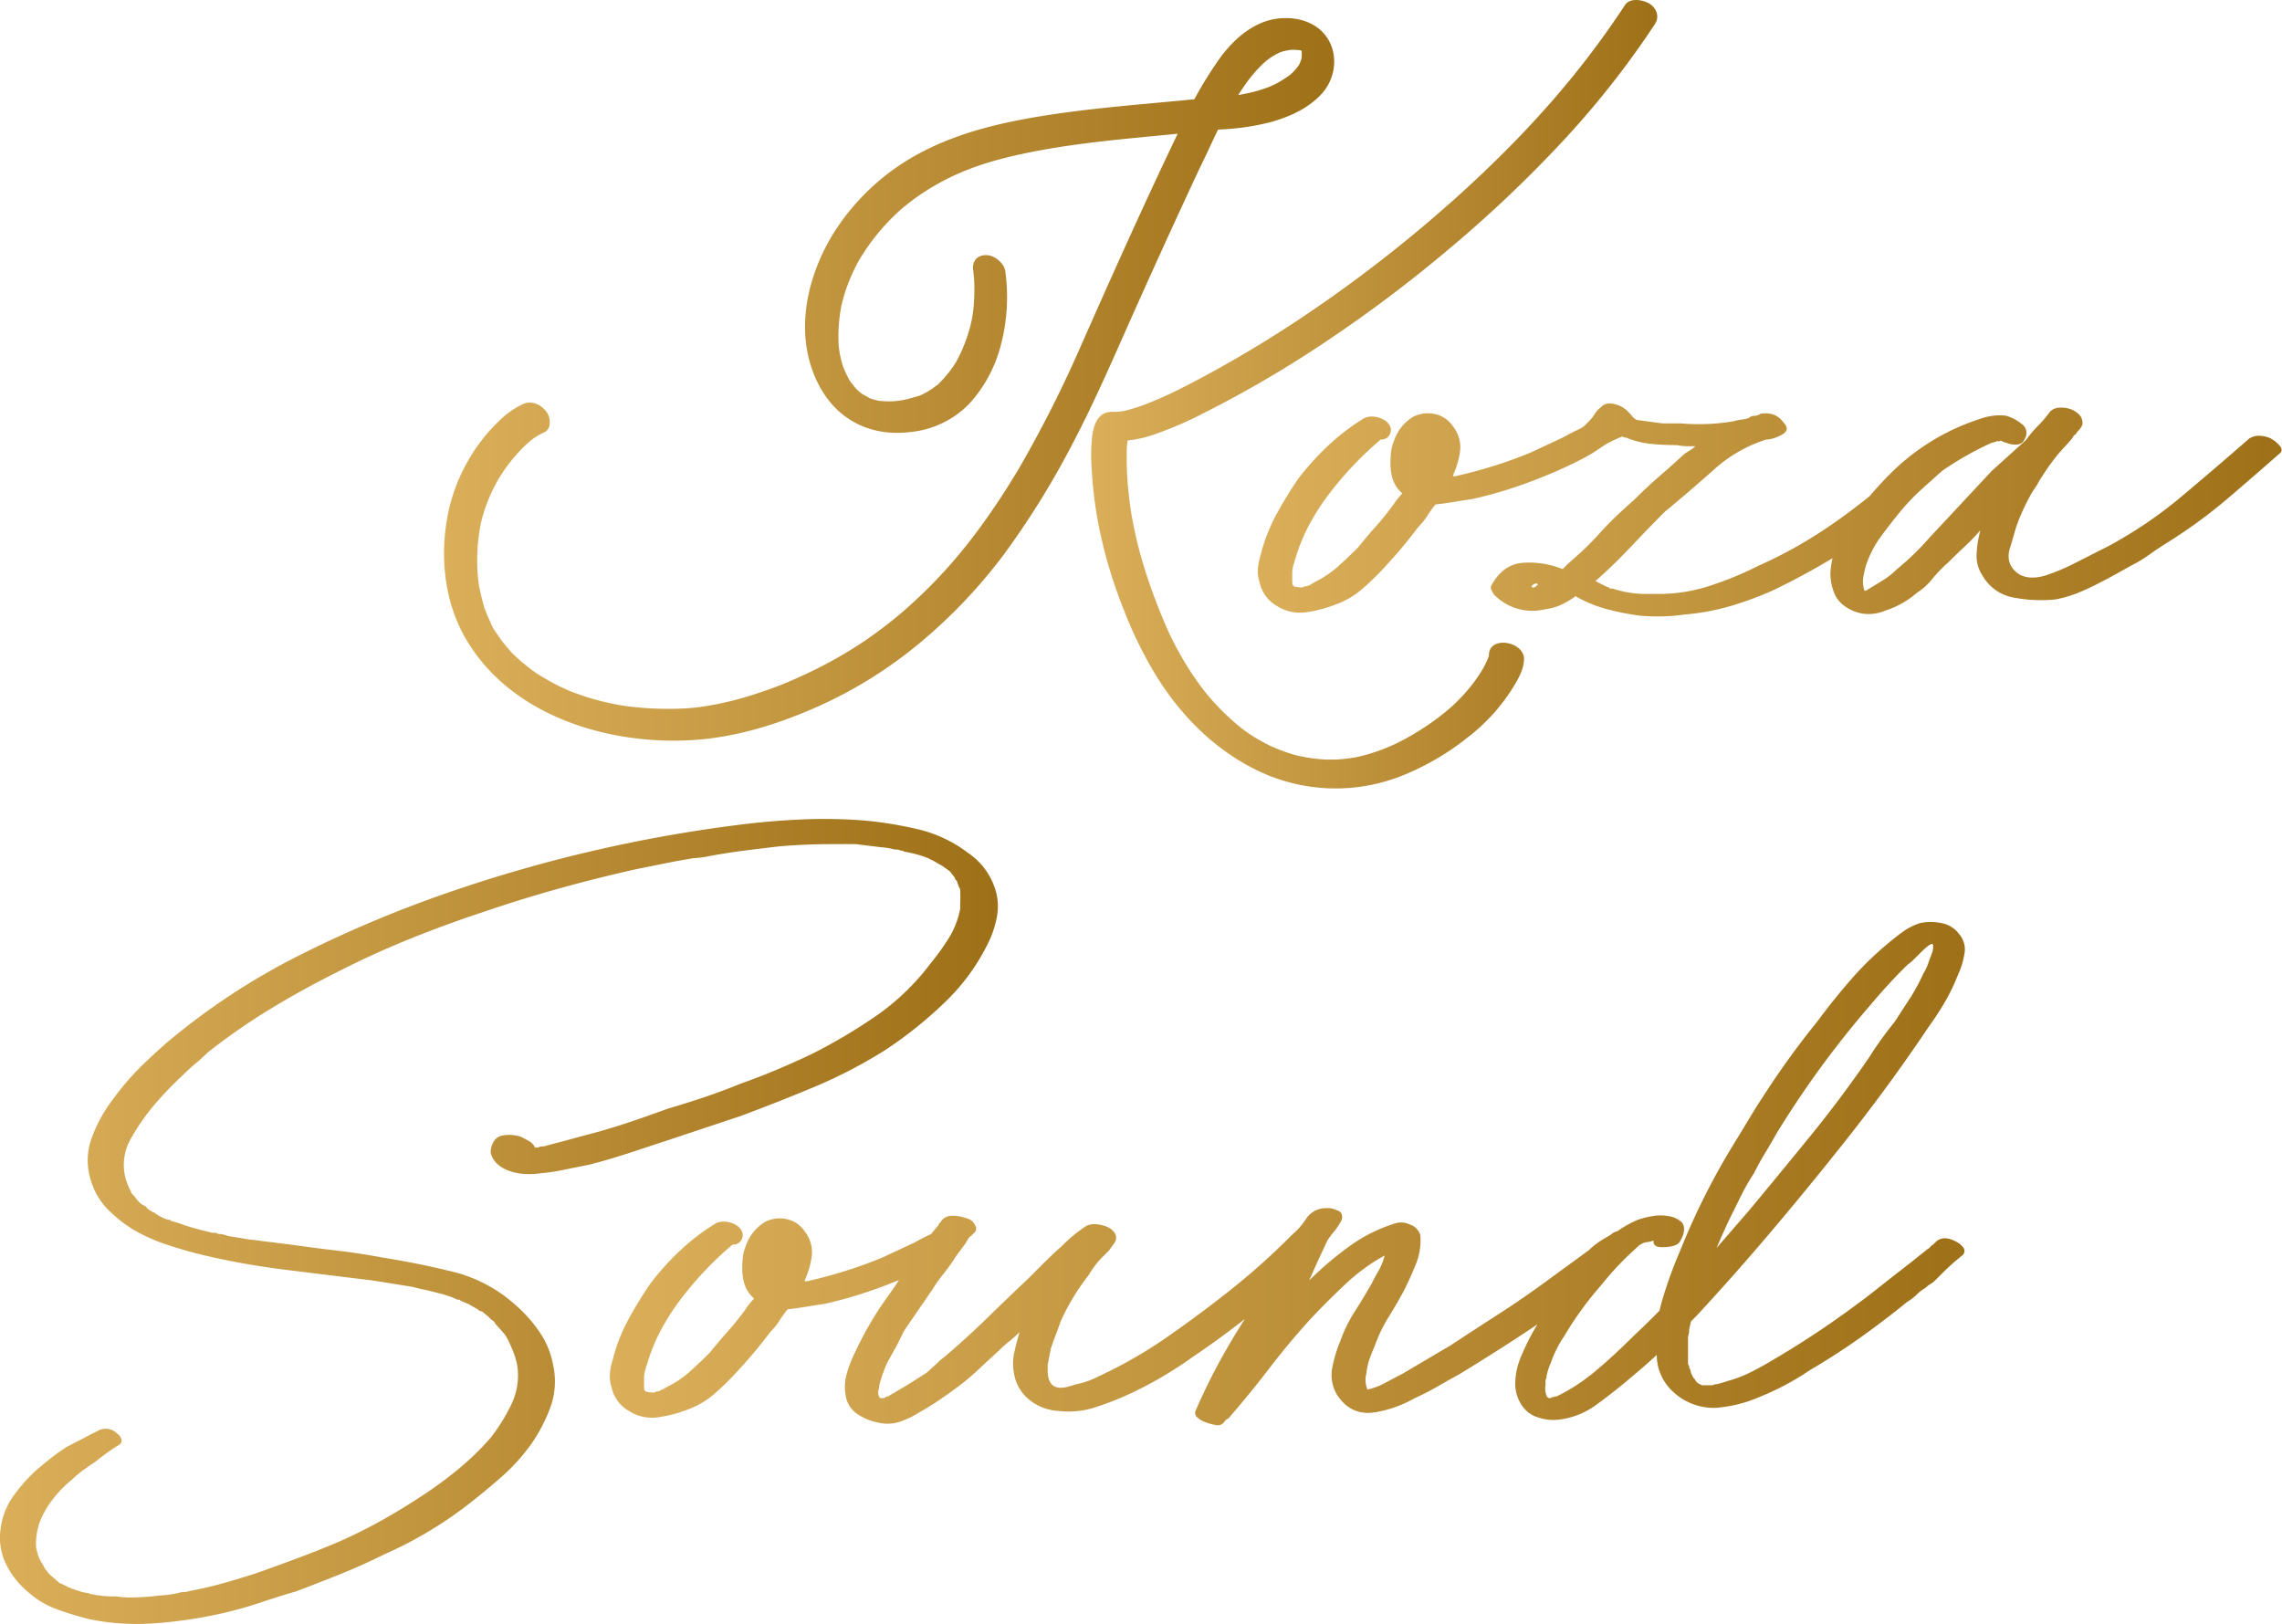
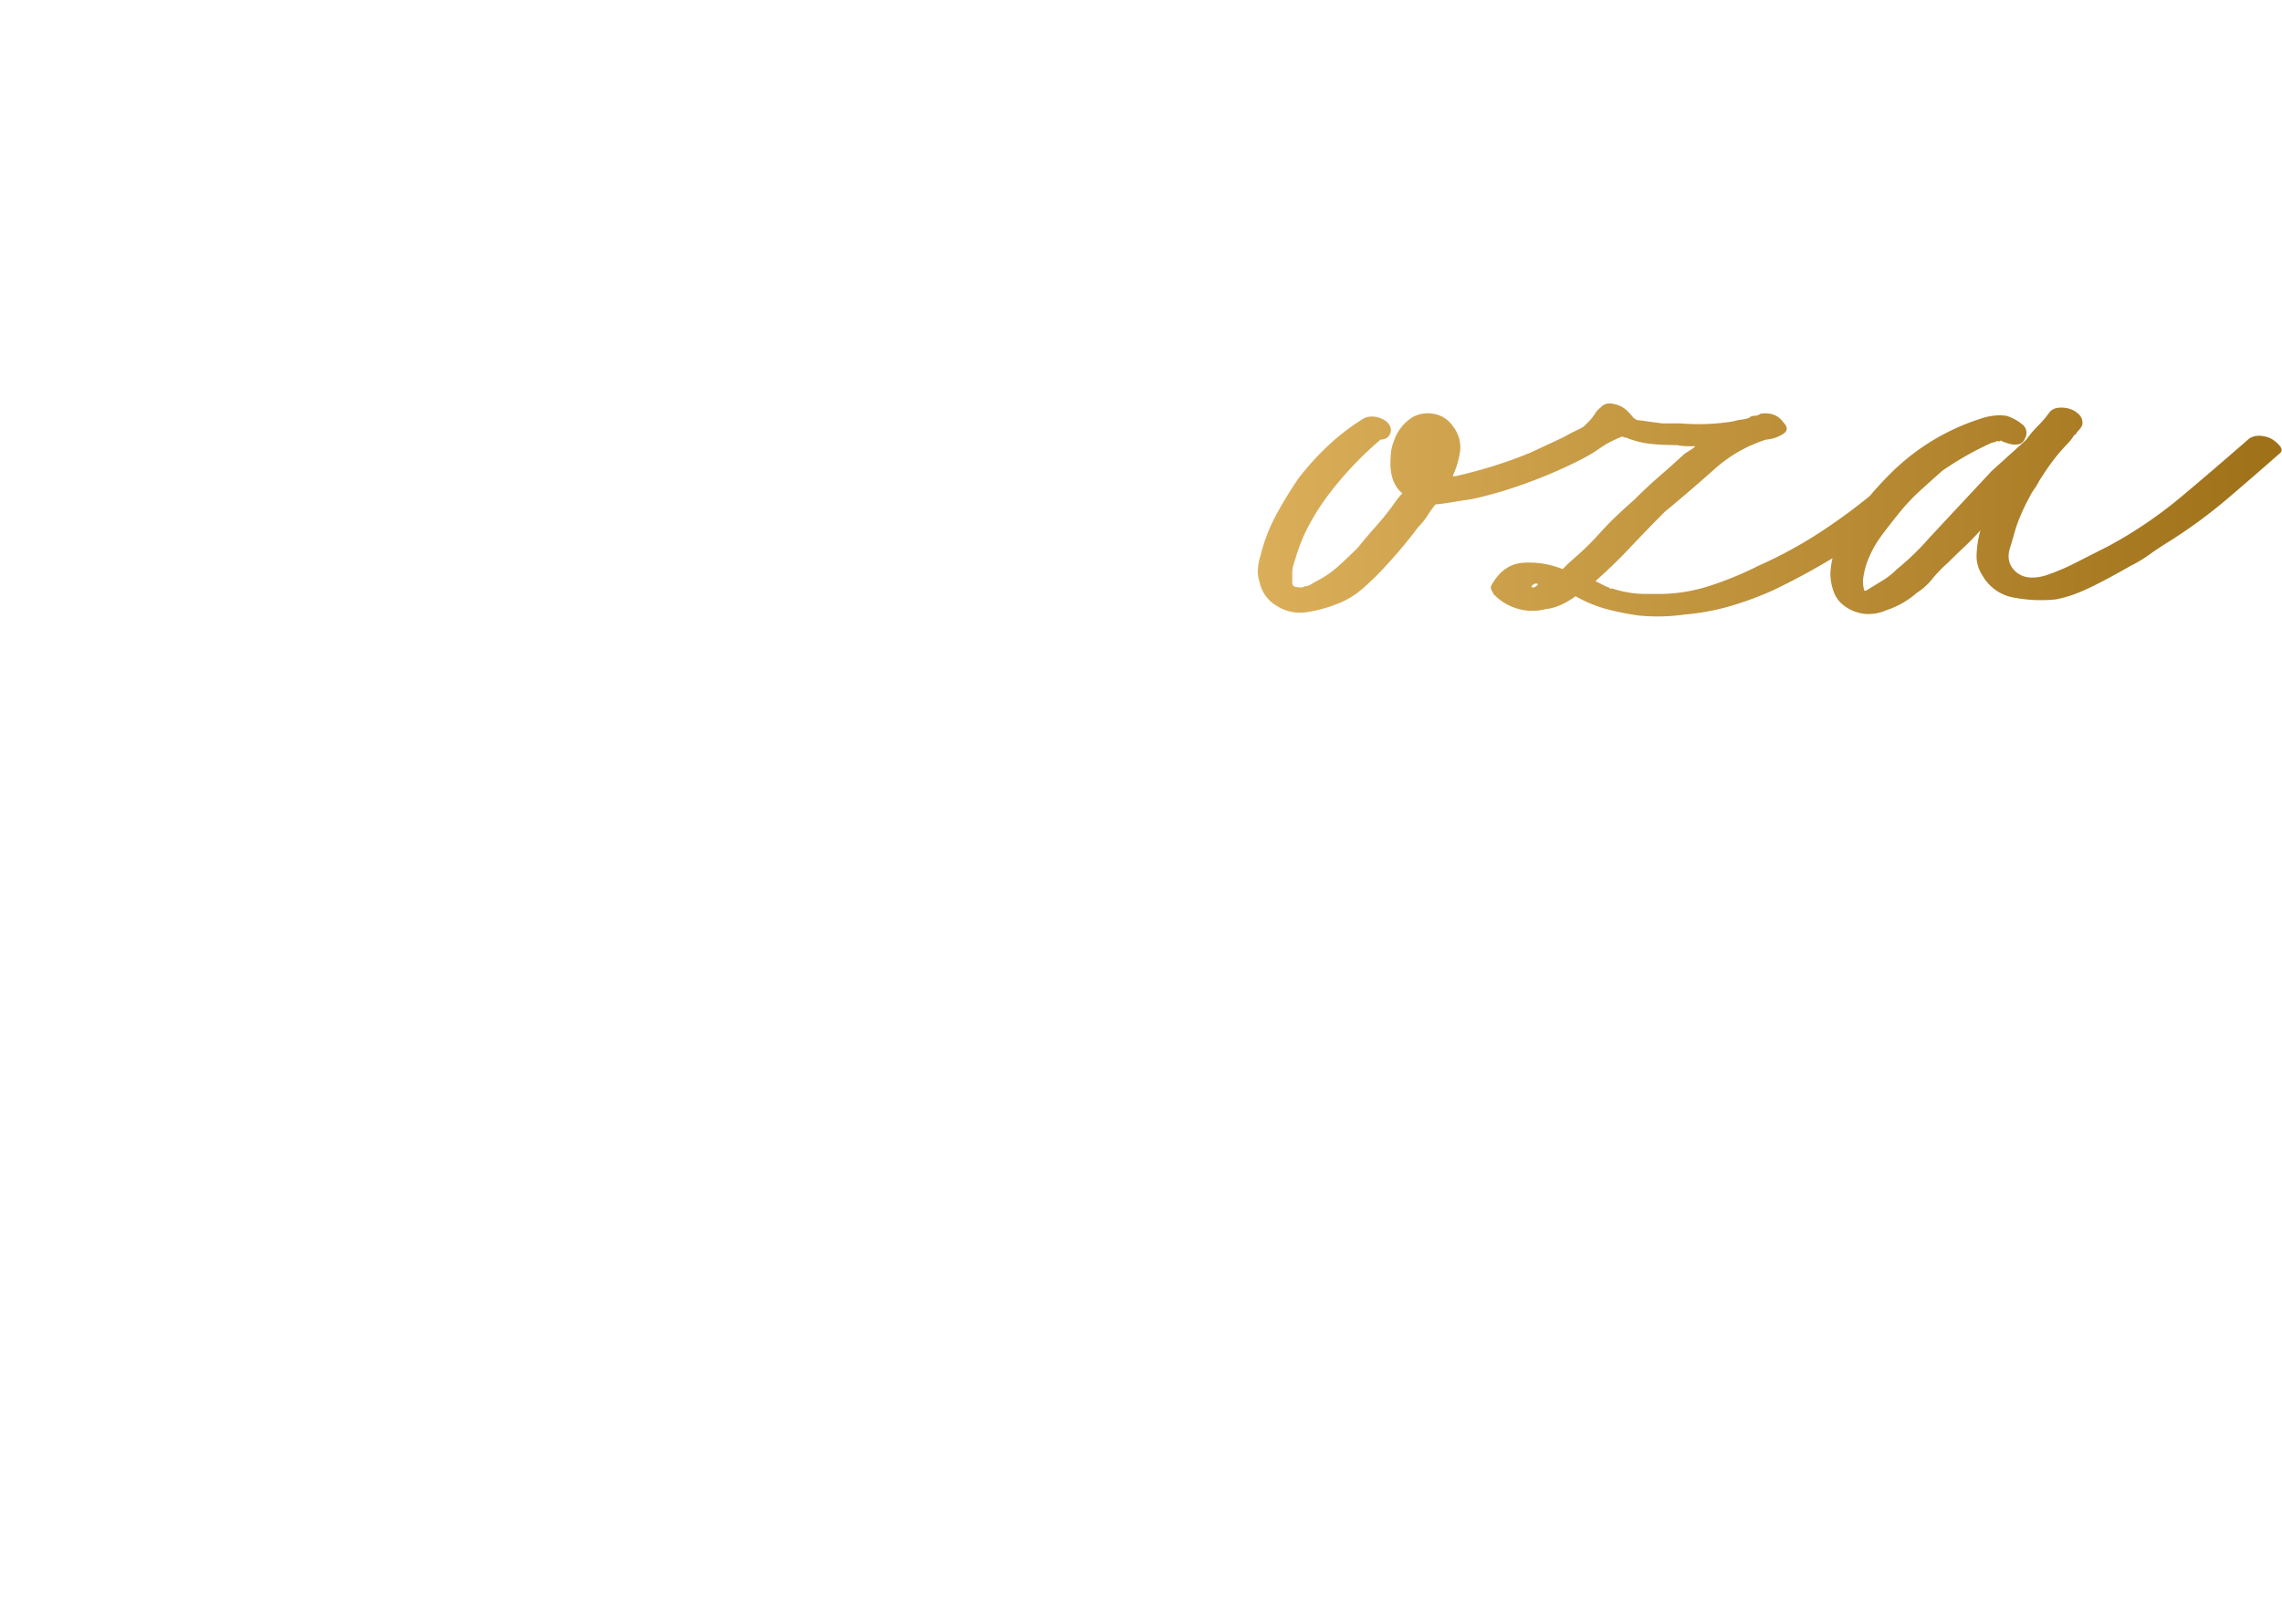
<svg xmlns="http://www.w3.org/2000/svg" viewBox="0 0 714.38 508.33">
  <defs>
    <style>.a {fill: url(#a);}</style>
    <linearGradient id="a">
      <stop offset="0" stop-color="#dbaf5a" />
      <stop offset="1" stop-color="#9e7018" />
    </linearGradient>
  </defs>
-   <path class="a" d="M314.16,284.52c0-.22-.06-.34-.17-.34s-.29-.45-.51-.67a1,1,0,0,0-.34-.68s-.9-1.21-1.35-1.69l-2.37-1.69-.67-.34-1.69-1-1.36-.68-.67-.34a36,36,0,0,0-3.55-1.18,37,37,0,0,0-3.89-.84,1.38,1.38,0,0,0-1-.34,4.83,4.83,0,0,0-2-.34,18.63,18.63,0,0,0-4.05-.68l-8.12-1H280a10.13,10.13,0,0,0-1.35,0h-3.38c-2.94,0-5.75.06-8.45.17s-5.41.29-8.12.51q-5.75.67-11.15,1.35t-10.82,1.69a28.68,28.68,0,0,1-5.07.67l-5.74,1-11.83,2.37q-12.17,2.7-24.34,6.08t-24,7.43Q153.6,298,142.28,302.6t-22.47,10.31Q109,318.32,99,324.41a198.74,198.74,0,0,0-19.44,13.52c-1.13,1.12-2.36,2.25-3.71,3.37s-2.71,2.37-4.06,3.72A109.38,109.38,0,0,0,63,354.15a68.37,68.37,0,0,0-7.43,10.65,16.5,16.5,0,0,0-1.69,12.67,21.43,21.43,0,0,0,1.69,4.06,1,1,0,0,0,.33.67l.68.68,1,1.35.34.34.68.67,1.69,1A3.58,3.58,0,0,0,62,387.61l.17.17a.65.65,0,0,0,.5.17,15.87,15.87,0,0,0,4.4,2.36h.67l.34.34,2.37.68c1.8.67,3.55,1.24,5.24,1.69s3.43.9,5.24,1.35h.67a1.39,1.39,0,0,1,.85.17.65.65,0,0,0,.5.17,10.86,10.86,0,0,1,3.05.68l6.08,1,13.52,1.69c4.73.67,9.52,1.3,14.36,1.86s9.64,1.3,14.37,2.19q10.82,1.71,21.8,4.4a45.45,45.45,0,0,1,19.44,10.14,44.24,44.24,0,0,1,7.77,8.62A26.73,26.73,0,0,1,187.74,436a23.59,23.59,0,0,1-.84,12.84A50.86,50.86,0,0,1,181,460.28a60.9,60.9,0,0,1-9.63,10.65q-5.58,4.89-11.32,9.29a125.94,125.94,0,0,1-25.35,14.87q-6.77,3.38-13.52,6.09t-13.86,5.41q-5.74,1.68-11.32,3.55t-11.33,3.21a141.89,141.89,0,0,1-21,3.21,76,76,0,0,1-21-1.19,102.87,102.87,0,0,1-10.48-3.21,27.37,27.37,0,0,1-9.12-5.57A26.3,26.3,0,0,1,16.38,498a18.91,18.91,0,0,1-1.69-10.65A22.2,22.2,0,0,1,18.57,477a51.85,51.85,0,0,1,7.27-8.28q2.37-2,4.73-3.89a59.07,59.07,0,0,1,5.07-3.55l9.81-5.07a5,5,0,0,1,5.74,1,3.19,3.19,0,0,1,1.35,1.86c.23.79-.11,1.4-1,1.86-1.13.67-2.31,1.46-3.55,2.36s-2.42,1.8-3.55,2.71c-1.35.89-2.65,1.8-3.89,2.7a30.33,30.33,0,0,0-3.54,3A35.8,35.8,0,0,0,30.91,478a27.41,27.41,0,0,0-4.05,7.26,20.13,20.13,0,0,0-1,7.78c.23.89.4,1.57.51,2a11.72,11.72,0,0,0,.84,2l1,1.69.34.68,1.35,1.69.34.34,2.7,2.36.34.34h.34l1.35.68,1.35.67h.34l.34.34h.33a21.28,21.28,0,0,0,4.74,1.35h.33a1,1,0,0,0,.68.34,3.54,3.54,0,0,1,1.18.17,3.83,3.83,0,0,0,1.19.17,28.36,28.36,0,0,0,5.07.34,9.78,9.78,0,0,1,1.68.17l2.37.17c1.8,0,3.55-.06,5.24-.17s3.43-.29,5.24-.51a28.78,28.78,0,0,0,5.07-.68l1.35-.33a5.93,5.93,0,0,0,2.37-.34q5.4-1,10.31-2.37t10-3q6.75-2.37,13.52-4.9T120.82,491q6.75-3,13.18-6.59t12.51-7.61a126.91,126.91,0,0,0,11.32-8.28,86.74,86.74,0,0,0,10.31-10,57,57,0,0,0,6.42-10.31,21,21,0,0,0,2-11.66,22.06,22.06,0,0,0-1.69-5.75c-.45-1.12-.85-2-1.18-2.7a19.46,19.46,0,0,0-1.19-2l-3-3.38c0-.22-.23-.5-.67-.84s-.57-.39-.34-.17l-1-1-2-1.7a1.94,1.94,0,0,1-1.36-.67l-3-1.69-2.36-1-.34-.33h-.68a19.77,19.77,0,0,0-2.36-1l-2-.67-5.41-1.36-1.69-.33-2.7-.68-12.51-2q-13.86-1.68-27.55-3.38a237.54,237.54,0,0,1-27.54-5.07q-5.07-1.34-10-3a56,56,0,0,1-9.63-4.39,42.72,42.72,0,0,1-7.94-6.26,21.48,21.48,0,0,1-5.24-8.61,20.48,20.48,0,0,1,0-13.69,45.27,45.27,0,0,1,6.76-12.34A82.63,82.63,0,0,1,58,343q4.39-4.38,9.13-8.45a212.46,212.46,0,0,1,41.06-27,375.3,375.3,0,0,1,45.47-19.26,449.41,449.41,0,0,1,95.31-22q8.79-1,17.75-1.35a158.7,158.7,0,0,1,17.74.33A120.49,120.49,0,0,1,301.65,268a41.29,41.29,0,0,1,15.89,7.43,21.51,21.51,0,0,1,8.78,12.17,17.28,17.28,0,0,1,.34,7.61,31.38,31.38,0,0,1-2.36,7.6,65.44,65.44,0,0,1-14,19.44,129.64,129.64,0,0,1-18.76,15,152.84,152.84,0,0,1-22.14,11.49q-11.33,4.74-23.15,9.13l-22.31,7.43q-6.09,2-12.34,4.06t-12.67,3.72c-2.49.45-5,1-7.61,1.52a61,61,0,0,1-7.94,1.18,21.44,21.44,0,0,1-4.73.17,17.43,17.43,0,0,1-4.4-.85,11.67,11.67,0,0,1-3.71-2,7,7,0,0,1-2.37-3.72v-1c.45-2.47,1.57-3.93,3.38-4.39a11.52,11.52,0,0,1,6.08.34c.9.45,1.75.9,2.54,1.35a4.72,4.72,0,0,1,1.86,2h1a2.7,2.7,0,0,1,1.69-.34l3.72-1q2.7-.68,5.07-1.35t5.07-1.36q6.42-1.68,12.51-3.72t12.5-4.39q5.75-1.68,11.32-3.55t11.33-4.22c3.83-1.36,7.49-2.76,11-4.23s7.15-3.09,11-4.9a170.19,170.19,0,0,0,20.62-12.17A74.87,74.87,0,0,0,306,309.87a75.49,75.49,0,0,0,5.58-7.77,27.22,27.22,0,0,0,3.55-9.13v-1.35c.09-1.24.05-4.38,0-4.73s-.19-.3-.34-.68Z" transform="translate(-14.54 -8.48)" />
-   <path class="a" d="M530.77,9.55c-2-1.15-6-1.87-7.54.53a275.11,275.11,0,0,1-26.09,33.7c-5.13,5.7-10.47,11.21-16,16.55q-4.31,4.16-8.72,8.19c-.76.7-1.53,1.39-2.3,2.08-.32.3-.65.59-1,.88l-.1.09-.72.64q-2.28,2-4.58,4a431.31,431.31,0,0,1-38.31,29.41,370.47,370.47,0,0,1-39.54,23.62q-2.16,1.11-4.35,2.16l-.21.11c-.36.18-.74.34-1.11.51l-2,.92c-2.32,1-4.68,2-7.08,2.81q-1.47.51-3,.93-.71.2-1.41.36l-.43.1a20,20,0,0,1-2.06.26c-.21,0-.42,0-.63,0l-.74,0c-4.49-.12-5.87,3.81-6.39,7.47a55.69,55.69,0,0,0-.17,10.33,127.55,127.55,0,0,0,3.15,22.25,151.92,151.92,0,0,0,7.11,22.44A126.64,126.64,0,0,0,377.1,221c8,12.56,18.89,23.16,32.54,29.35A56.19,56.19,0,0,0,453,251.47a80.93,80.93,0,0,0,20.79-12,59.05,59.05,0,0,0,13.85-14.92c1.79-2.88,3.89-6.16,4-9.65.2-5.55-10.77-7.65-11-1.49v.27c0,.05,0,.06,0,.1-.08.26-.22.56-.25.65a20,20,0,0,1-1,2.21l-.49.93-.07.14-.05.08c-.43.71-.87,1.43-1.33,2.12a49.81,49.81,0,0,1-5.75,7.11c-.49.52-1,1-1.52,1.53-.28.28-.57.55-.86.82l-.5.45c-1.3,1.14-2.64,2.22-4,3.26a83.3,83.3,0,0,1-9.61,6.26c-.69.38-1.39.76-2.09,1.12l-1.25.64-.75.35c-1.68.77-3.4,1.48-5.15,2.1s-3.24,1.07-4.89,1.49c-.7.18-1.42.35-2.13.49l-.6.1-1.6.25c-1.46.19-2.92.31-4.38.37-.8,0-1.6,0-2.4,0h-.2l-1.61-.1c-1.59-.13-3.18-.33-4.76-.6-.78-.14-1.56-.31-2.34-.47l-.12,0-1.52-.42c-1.41-.42-2.81-.9-4.18-1.43-.76-.3-1.51-.61-2.25-.94a11.3,11.3,0,0,1-1.12-.51c1.39.85-.19-.11-.49-.27a46.31,46.31,0,0,1-9-5.75c1,.87-.13-.1-.29-.23l-.72-.61c-.53-.46-1-.91-1.57-1.38-1.23-1.11-2.42-2.27-3.57-3.46s-2.12-2.26-3.13-3.44l-.75-.89-.06-.07-.1-.13c-.57-.72-1.14-1.45-1.7-2.19a91.91,91.91,0,0,1-5.41-8.14c-.86-1.46-1.69-2.93-2.47-4.43-.4-.76-.8-1.53-1.18-2.3l-.57-1.17c-.08-.16-.16-.33-.23-.49s-.07-.15-.18-.37a177.45,177.45,0,0,1-8.18-21.87c-1.13-3.84-2.1-7.74-2.89-11.67-.2-1-.38-2-.56-3-.07-.42-.15-.85-.21-1.27,0-.19-.07-.38-.1-.57s0-.16-.05-.37c-.27-2-.53-3.91-.71-5.88a100.78,100.78,0,0,1-.49-11.26c0-1,0-1.93.13-2.89,0-.34.07-.69.11-1,0-.1,0-.2,0-.31h0v0a36.38,36.38,0,0,0,8-1.77,114.77,114.77,0,0,0,15.72-6.74,354.66,354.66,0,0,0,39-22.86,428,428,0,0,0,37.84-28.52,393.38,393.38,0,0,0,35-33.06A281.28,281.28,0,0,0,529.87,20.1q1.41-2.07,2.78-4.17C534.15,13.64,533.07,10.88,530.77,9.55Z" transform="translate(-14.54 -8.48)" />
  <path class="a" d="M517.33,192.06l-2-1-1.35-.67q5.74-5.07,11-10.65t10.65-11q7.77-6.42,15.38-13.19a44.29,44.29,0,0,1,16.39-9.46,10.94,10.94,0,0,0,4.9-1.52q2.88-1.51.51-3.89c-1.58-2.25-3.94-3.15-7.1-2.7a3.61,3.61,0,0,1-2,.67,2.28,2.28,0,0,0-1.69.68,12,12,0,0,1-2.37.51,12.76,12.76,0,0,0-2.37.5,63.55,63.55,0,0,1-8.11.85,69,69,0,0,1-8.45-.17h-5.74l-7.44-1h-.34a4,4,0,0,1-1.52-1,8.8,8.8,0,0,0-1.18-1.35,8.19,8.19,0,0,0-4.57-2.7q-2.86-.67-4.22,1a6.48,6.48,0,0,0-1.86,2,13.19,13.19,0,0,1-1.86,2.36c-.45.46-1,1-1.69,1.69l0,0a20.31,20.31,0,0,1-1.83,1c-1.47.67-3,1.47-4.57,2.36l-10.14,4.74q-5.75,2.37-11.66,4.22t-12,3.21h-.67v-.34a26.81,26.81,0,0,0,2.2-7.6,10.45,10.45,0,0,0-2.2-7.61,9,9,0,0,0-5.58-3.88,10,10,0,0,0-6.93.84,14,14,0,0,0-6.08,7.78,12,12,0,0,0-.85,3.38c-.11,1.13-.17,2.25-.17,3.38q0,5.4,2.71,8.45l1,1a18.86,18.86,0,0,0-1.35,1.52c-.45.57-.9,1.18-1.35,1.86q-2.72,3.72-5.58,6.93c-1.92,2.14-3.77,4.34-5.58,6.59q-3.37,3.38-6.42,6.08a32.43,32.43,0,0,1-7.1,4.74l-1.69,1-1,.34a1.39,1.39,0,0,0-.85.17,1.33,1.33,0,0,1-.84.17,11,11,0,0,1-1.69-.17c-.68-.11-1-.62-1-1.52V188a9.38,9.38,0,0,1,.33-2.53c.23-.79.46-1.52.68-2.2a55.54,55.54,0,0,1,4.56-11,73.89,73.89,0,0,1,6.59-10,107.81,107.81,0,0,1,15.55-16.22,2.87,2.87,0,0,0,3-2q.67-2-1.35-3.72a7.62,7.62,0,0,0-3.21-1.35,6.38,6.38,0,0,0-3.55.34,69.68,69.68,0,0,0-11.15,8.45A85.87,85.87,0,0,0,421,158.26a129.41,129.41,0,0,0-6.92,11.32,54.08,54.08,0,0,0-4.91,12.68,18.47,18.47,0,0,0-.84,4.22,10.74,10.74,0,0,0,.51,4.23,11.25,11.25,0,0,0,5.4,7.43,13.42,13.42,0,0,0,9.13,2,41.56,41.56,0,0,0,9.13-2.37,26.25,26.25,0,0,0,8.45-4.9A81.16,81.16,0,0,0,448,186a144.73,144.73,0,0,0,10.48-12.5,21.45,21.45,0,0,0,2.88-3.55,39.24,39.24,0,0,1,2.53-3.55c2-.22,4.06-.51,6.08-.85s3.83-.61,5.41-.84q6.09-1.35,11.83-3.21t11.49-4.23q5.75-2.36,11-5.07c1.39-.71,2.75-1.5,4.09-2.33,0,0,2.6-1.78,3.63-2.42a48.87,48.87,0,0,1,4.95-2.34,2.65,2.65,0,0,0,1,.33,2.8,2.8,0,0,1,1,.34,28.79,28.79,0,0,0,7.43,1.69q3.72.34,7.78.34a15.26,15.26,0,0,0,3,.34h2.7a8,8,0,0,1-1.52,1.18c-.56.34-1.18.74-1.86,1.18q-4.05,3.74-7.94,7.1t-7.6,7.1q-3.39,3-5.92,5.41t-5.24,5.41a88.37,88.37,0,0,1-6.42,6.42l-3.38,3-1,1-.68.68a27.93,27.93,0,0,0-12.17-2q-6.42.34-10.14,7.1a1.46,1.46,0,0,0,0,1.35l.68,1.35a16.68,16.68,0,0,0,16.22,4.74,16.43,16.43,0,0,0,4.9-1.36,27.62,27.62,0,0,0,4.57-2.7,41,41,0,0,0,9.8,4.06,82.65,82.65,0,0,0,10.14,2,59.62,59.62,0,0,0,14.19-.33,73.23,73.23,0,0,0,14.54-2.71,106.38,106.38,0,0,0,12.84-4.73c6.56-3.12,12.85-6.53,18.92-10.19a28.37,28.37,0,0,0-.67,4.78,16.59,16.59,0,0,0,1,5.58,9.12,9.12,0,0,0,3.38,4.56,12.94,12.94,0,0,0,6.76,2.54,14,14,0,0,0,6.42-1.19,27.37,27.37,0,0,0,9.46-5.4,19.67,19.67,0,0,0,4.9-4.4,42.54,42.54,0,0,1,4.9-5.07c1.81-1.8,3.55-3.49,5.24-5.07a65.52,65.52,0,0,0,4.9-5.07,34.3,34.3,0,0,0-1.18,7.44,11,11,0,0,0,1.86,6.76,14,14,0,0,0,10.14,6.93,44.9,44.9,0,0,0,12.84.5,39.46,39.46,0,0,0,8.45-2.7q4.74-2,14.88-7.77a41.39,41.39,0,0,0,5.91-3.55q2.54-1.86,6.93-4.57a161,161,0,0,0,17.41-12.84q7.93-6.75,16.39-14.2c.9-.67.9-1.52,0-2.53a9.65,9.65,0,0,0-2.7-2.2,9,9,0,0,0-3.21-.84,5.79,5.79,0,0,0-3.55.84q-10.83,9.47-21.3,18.25a136,136,0,0,1-23,15.55q-5.41,2.72-10,5.07a66.81,66.81,0,0,1-9.64,4.06c-4,1.13-7.15.67-9.29-1.35s-2.65-4.62-1.52-7.78l1-3.38a41.23,41.23,0,0,1,2-5.91,63.37,63.37,0,0,1,3-6.26,19.94,19.94,0,0,1,1.52-2.53,19.88,19.88,0,0,0,1.53-2.54c1.57-2.47,2.87-4.39,3.88-5.74s1.91-2.48,2.71-3.38,1.46-1.63,2-2.2a19.36,19.36,0,0,0,1.86-2.2,1.85,1.85,0,0,1,.68-.84,1.85,1.85,0,0,0,.68-.85q1.68-1.68,1.68-2.7v-.34a3.54,3.54,0,0,0-1.18-2.53,6.66,6.66,0,0,0-2.87-1.69,8.69,8.69,0,0,0-3.38-.34,4.32,4.32,0,0,0-2.7,1.18,36.65,36.65,0,0,1-3.72,4.4,34,34,0,0,0-3.72,4.39l-.34.34-10.48,9.46-19.6,21a81.59,81.59,0,0,1-10.14,9.8,23,23,0,0,1-4.23,3.38l-4.9,3a1.34,1.34,0,0,1-1,.34,9,9,0,0,1-.34-4.22,26.12,26.12,0,0,1,1-4.23,33.19,33.19,0,0,1,4.56-8.62c1.91-2.59,3.89-5.12,5.91-7.6a64.48,64.48,0,0,1,6.59-6.93q3.55-3.21,6.6-5.92A98,98,0,0,1,638,147.1l1.35-.33a.54.54,0,0,1,.67-.17.56.56,0,0,0,.68-.17H641a5.68,5.68,0,0,0,1.69.67,6.88,6.88,0,0,0,3.38.51,2.7,2.7,0,0,0,2.36-1.86,3.35,3.35,0,0,0-1-4.56,14.17,14.17,0,0,0-4.73-2.54,14.73,14.73,0,0,0-4.4,0,17.83,17.83,0,0,0-4.05,1,69.75,69.75,0,0,0-17.92,8.79,71.14,71.14,0,0,0-10,8.28q-3.39,3.39-6.51,7.07c-4.29,3.47-8.7,6.76-13.26,9.83a138.2,138.2,0,0,1-21.63,12,105.87,105.87,0,0,1-15.72,6.42,51.42,51.42,0,0,1-15.38,2.36h-4a32.82,32.82,0,0,1-10.48-1.69h-.68c-.23,0-.34-.11-.34-.33a2.54,2.54,0,0,1-1-.34M496,191.38c0,.08-.2.24-.2.24a4.13,4.13,0,0,1-.48.44,1.61,1.61,0,0,1-.83.33.46.46,0,0,1-.41-.11c-.18-.17.05-.47.23-.66a2.71,2.71,0,0,1,.69-.42,1.52,1.52,0,0,1,.75,0S496,191.3,496,191.38Z" transform="translate(-14.54 -8.48)" />
-   <path class="a" d="M543.65,437.13a1.61,1.61,0,0,1-.34-.85.69.69,0,0,0-.17-.5c-.12-.12-.17-.39-.17-.85v-8.11a4.8,4.8,0,0,0,.34-2c.17-.88.37-1.76.57-2.64.94-1,1.89-1.94,2.81-2.94q10.14-11,19.94-22.47Q580.49,380.51,593.5,364t24.84-34.14a92.63,92.63,0,0,0,5.07-7.77,58.58,58.58,0,0,0,4.06-8.45,24.24,24.24,0,0,0,2-6.42,7.33,7.33,0,0,0-1.69-6.43,8.73,8.73,0,0,0-5.58-3.37,16.23,16.23,0,0,0-6.59,0,19.94,19.94,0,0,0-5.58,2.87q-2.53,1.86-4.9,3.88a99,99,0,0,0-11.49,11.33q-5.42,6.26-10.14,12.67-4.39,5.42-8.45,11t-7.77,11.32q-2.71,4.06-5.24,8.28t-5.24,8.62q-4.74,7.79-8.79,15.89t-7.44,16.56a133.83,133.83,0,0,0-5.74,15.88c-.29,1-.54,2-.76,3q-3.92,4-8,7.81-6.77,6.76-12.51,11.49a58.38,58.38,0,0,1-12.16,7.78l.33-.34a1,1,0,0,0-.67.34,1.32,1.32,0,0,0-.85.17.68.68,0,0,1-.5.16,1.09,1.09,0,0,1-1-.67,6.23,6.23,0,0,1-.34-3.38v-1.35a1.55,1.55,0,0,1,.17-.68,2.21,2.21,0,0,0,.17-1,21.78,21.78,0,0,1,1.35-4.06,34.56,34.56,0,0,1,4.06-8.11,105.68,105.68,0,0,1,11.49-15.89q2.7-3.37,5.41-6.25t5.75-5.58a5.71,5.71,0,0,1,3.21-1.86,7.08,7.08,0,0,0,2.19-.5v.33a1.35,1.35,0,0,0,.34,1c.45.67,1.8.9,4.06.67s3.6-.89,4.05-2l.68-1.35c.68-2,.56-3.5-.34-4.4a7.4,7.4,0,0,0-3.89-1.86,14.41,14.41,0,0,0-5.4,0,24.94,24.94,0,0,0-4.57,1.18,33.51,33.51,0,0,0-6.29,3.55,4.17,4.17,0,0,0-2.15,1.19l.34-.34a4.08,4.08,0,0,1-1,.68l-1.69,1a24.61,24.61,0,0,0-4.39,3.38l-12.51,9.13q-7.77,5.74-15.38,10.64t-15.37,10l-14.88,8.79-6.42,3.38a16.35,16.35,0,0,1-2.37,1c-.67.23-1.46.46-2.36.68a7.74,7.74,0,0,1-.34-5.07,21,21,0,0,1,1-4.56c.45-1.24,1-2.65,1.69-4.23a45.37,45.37,0,0,1,4.23-8.78c1.69-2.71,3.32-5.52,4.9-8.46q2-4,3.72-8.28a20.11,20.11,0,0,0,1.35-8.95,5.06,5.06,0,0,0-3.38-3.38,6.12,6.12,0,0,0-4.39-.34,48.85,48.85,0,0,0-14.54,7.27,103.73,103.73,0,0,0-12.5,10.64l2.7-6.08,3-6.42a30.24,30.24,0,0,1,2-2.71,18,18,0,0,0,2-2.9,2.84,2.84,0,0,0,.52-2.53c-.32-1-1-1.16-2.22-1.61a5.7,5.7,0,0,0-2.66-.39,7.35,7.35,0,0,0-6.43,3.55,25,25,0,0,1-2.72,3.36c-.59.58-1.3,1.16-2,1.88a219.2,219.2,0,0,1-18.08,16.22q-9.3,7.44-19.44,14.53a140.23,140.23,0,0,1-19.26,11.5c-1.81.9-3.44,1.68-4.9,2.36a25.83,25.83,0,0,1-5.24,1.69l-2.37.68q-6.76,2-6.76-5.07v-1.69l1-5.07c.44-1.36.95-2.76,1.52-4.23s1.06-2.87,1.52-4.22a71.07,71.07,0,0,1,8.79-14.54,36.44,36.44,0,0,1,2-3,26,26,0,0,1,2.37-2.7l2-2,1.69-2.37a2.76,2.76,0,0,0,.17-3,5.35,5.35,0,0,0-2.37-2,10.55,10.55,0,0,0-3.38-.84,6,6,0,0,0-3.21.5,46.36,46.36,0,0,0-7.77,6.43c-1.81,1.58-3.55,3.21-5.24,4.9l-5.24,5.24q-6.43,6.07-12.85,12.33t-13.18,12l-1.69,1.35-.67.68-.34.34-3,2.7L298.6,442l-5.74,3.38a1,1,0,0,1-.68.34c.45-.22.51-.28.17-.17a2.18,2.18,0,0,0-.85.5c-1.12.23-1.69.12-1.69-.33a2,2,0,0,1-.33-1.36,3.87,3.87,0,0,1,.16-1.18,3.54,3.54,0,0,0,.17-1.18,48,48,0,0,1,2.37-6.76l3-5.41c.46-.9,1-2,1.69-3.38a13.57,13.57,0,0,1,1.35-2.36l8.12-11.84a54.6,54.6,0,0,1,3.71-5.23,54.84,54.84,0,0,0,3.72-5.24l3-4.06,1-1.69.67-.67a.3.3,0,0,0,.34-.34c1.35-.9,1.69-1.91,1-3.05a3.79,3.79,0,0,0-1.86-1.85,15.07,15.07,0,0,0-2.88-.85,8.26,8.26,0,0,0-3-.17,3.75,3.75,0,0,0-3,1.86c-.46.46-.68.79-.68,1l-2,2.37-.24.37-.6.31q-2.21,1-4.57,2.36l-10.14,4.73q-5.74,2.37-11.66,4.23t-12,3.21h-.67v-.34a26.46,26.46,0,0,0,2.19-7.6A10.39,10.39,0,0,0,266.5,394a9,9,0,0,0-5.58-3.88A10,10,0,0,0,254,391a14,14,0,0,0-6.08,7.77,12.16,12.16,0,0,0-.85,3.38c-.11,1.14-.17,2.26-.17,3.38q0,5.42,2.71,8.45l1,1a18.86,18.86,0,0,0-1.35,1.52,22.4,22.4,0,0,0-1.35,1.86q-2.72,3.72-5.58,6.93t-5.58,6.59q-3.37,3.38-6.42,6.08a32,32,0,0,1-7.1,4.73l-1.69,1c.46-.45.46-.51,0-.17a2,2,0,0,1-1,.51,1.39,1.39,0,0,0-.85.17,1.35,1.35,0,0,1-.84.16,10.73,10.73,0,0,1-1.69-.16q-1-.17-1-1.53V440a9.37,9.37,0,0,1,.34-2.53c.23-.79.46-1.52.68-2.2a55.88,55.88,0,0,1,4.56-11,74.42,74.42,0,0,1,6.59-10,107.81,107.81,0,0,1,15.55-16.22,2.88,2.88,0,0,0,3-2q.68-2-1.35-3.72a7.62,7.62,0,0,0-3.21-1.35,6.38,6.38,0,0,0-3.55.34,69.23,69.23,0,0,0-11.15,8.45,85.06,85.06,0,0,0-9.47,10.48,130.45,130.45,0,0,0-6.93,11.32,54.15,54.15,0,0,0-4.9,12.67,17.63,17.63,0,0,0-.84,4.23,10.66,10.66,0,0,0,.5,4.22,11.29,11.29,0,0,0,5.41,7.44,13.4,13.4,0,0,0,9.13,2,42,42,0,0,0,9.12-2.37,26,26,0,0,0,8.45-4.9,81.3,81.3,0,0,0,7.1-6.93,146.56,146.56,0,0,0,10.48-12.5,20.88,20.88,0,0,0,2.87-3.55,41.41,41.41,0,0,1,2.54-3.55c2-.22,4.05-.51,6.08-.85s3.83-.61,5.41-.84q6.09-1.35,11.83-3.21t11.49-4.23l.07,0c-1.45,2.19-2.93,4.35-4.47,6.45A109.16,109.16,0,0,0,282,432.23a36.5,36.5,0,0,0-2.37,6.25,14.62,14.62,0,0,0-.33,6.93,8.46,8.46,0,0,0,3.71,5.75,18,18,0,0,0,6.76,2.7,12.33,12.33,0,0,0,6.43-.34,27.36,27.36,0,0,0,5.74-2.7q3-1.69,6.09-3.72c2-1.35,3.93-2.71,5.74-4.06a69.93,69.93,0,0,0,6.93-5.74q3.21-3,6.59-6.09a37.15,37.15,0,0,1,3.21-2.87,34.24,34.24,0,0,0,3.21-2.87c-.67,2.25-1.24,4.45-1.69,6.59a16.25,16.25,0,0,0,0,6.59,13.26,13.26,0,0,0,4.9,8.11,15.87,15.87,0,0,0,9,3.38A26.92,26.92,0,0,0,357.41,449a93.68,93.68,0,0,0,10.82-4.23q5.07-2.36,10-5.24c3.26-1.91,6.48-4,9.63-6.25,5.54-3.72,11-7.71,16.37-11.92-1.73,2.72-3.42,5.45-5,8.2a188.46,188.46,0,0,0-10.31,20.28,1.8,1.8,0,0,0,.5,2.37,7.11,7.11,0,0,0,2.2,1.35,18.11,18.11,0,0,0,3.55,1,2.55,2.55,0,0,0,2.87-1.35c.46-.45.79-.67,1-.67q6.76-7.77,12.84-15.72t12.84-15.38q5.07-5.4,10.82-10.82A61.43,61.43,0,0,1,448,401.47a18.52,18.52,0,0,1-1.86,4.73c-.79,1.35-1.52,2.71-2.2,4.06q-2.71,4.74-5.41,8.95a44,44,0,0,0-4.39,9,42.71,42.71,0,0,0-2.54,8.45,11.9,11.9,0,0,0,1.52,8.45q4.39,6.76,12.17,5.41a37.73,37.73,0,0,0,12.17-4.4,77.19,77.19,0,0,0,6.93-3.54q3.21-1.86,6.93-3.89,13-7.92,24.5-15.64a71.13,71.13,0,0,0-5.58,11.24,21.73,21.73,0,0,0-1.35,7.44,12.17,12.17,0,0,0,2.37,7.1,9.27,9.27,0,0,0,4.9,3.38,15.07,15.07,0,0,0,6.25.67,24.67,24.67,0,0,0,12.17-4.9q5.74-4.21,10.48-8.28c2.77-2.28,5.47-4.66,8.12-7.08a15.64,15.64,0,0,0,4.72,11.14,18.73,18.73,0,0,0,13.86,5.41,45.53,45.53,0,0,0,7.1-1.19,39.11,39.11,0,0,0,6.42-2.19,82.44,82.44,0,0,0,15.88-8.45q8.12-4.74,15.72-10.14T611.58,416a14.81,14.81,0,0,0,2.88-2.19,14.18,14.18,0,0,1,2.87-2.2,7.64,7.64,0,0,1,1.52-1.18,7.68,7.68,0,0,0,1.52-1.19l1-1,1-1c1.12-1.13,2.2-2.14,3.21-3.05s2.08-1.8,3.21-2.7a1.77,1.77,0,0,0,.17-2.71,5.61,5.61,0,0,0-2.2-1.69q-3.72-2-6.08,0l-.34.34-.34.34-.33.34a1.84,1.84,0,0,0-.85.67,1.85,1.85,0,0,1-.84.68l-5.07,4.06-6.09,4.73q-3,2.37-6.42,5.07-7.44,5.74-15.21,11t-15.89,10c-2.25,1.36-4.51,2.6-6.76,3.72a38.59,38.59,0,0,1-7.09,2.71c-1.36.45-2.49.79-3.38,1a3.07,3.07,0,0,0-1.36.34h-3.38l-.67-.34-.68-.34a7.74,7.74,0,0,1-1-1.35l-.34-.33h0c-.23-.45-.46-.9-.68-1.35Zm15.88-54.25a66.92,66.92,0,0,1,4.06-7.1c1.12-2.25,2.31-4.39,3.55-6.42s2.42-4.06,3.55-6.09a303.14,303.14,0,0,1,29.4-40.22q5.07-6.07,10.82-11.83a12.94,12.94,0,0,1,1.35-1.18,12.94,12.94,0,0,0,1.35-1.18l.68-.68,1.35-1.35c2.7-2.71,4.06-3.49,4.06-2.37a5.9,5.9,0,0,1-.34,2.37c-.46,1.13-.85,2.2-1.19,3.21a15.62,15.62,0,0,1-1.52,3.21,65.7,65.7,0,0,1-4,7.44c-.91,1.35-1.75,2.65-2.54,3.88s-1.63,2.54-2.53,3.89a108.42,108.42,0,0,0-7.78,10.82Q591,352.12,581.33,364T561.9,387.61q-5.05,5.82-10,11.53c1.18-2.75,2.38-5.46,3.62-8.15Z" transform="translate(-14.54 -8.48)" />
-   <path class="a" d="M307.64,129.2l-.74.56c-.55.4-1.1.77-1.68,1.12s-1.05.61-1.59.89c-.32.16-.65.32-1,.46l-.48.2c-1.68.43-3.31,1-5,1.29-.47.08-.94.16-1.41.22l-.91.1c-.79.06-1.58.08-2.37.07s-1.36-.05-2-.11l-.46,0c-.31-.05-.63-.12-.93-.19-.62-.15-1.23-.32-1.83-.52l-.35-.12-2.6-1.46-.62-.5c-.29-.25-.58-.5-.85-.77l-.57-.62c-.34-.4-.67-.82-1-1.25a11.54,11.54,0,0,1-1-1.46l-.15-.32c-.19-.35-.38-.7-.55-1.06-.29-.59-.56-1.2-.81-1.82-.11-.27-.21-.55-.31-.82s-.13-.39-.19-.6a30.67,30.67,0,0,1-1-4.55c-.06-.43-.11-.87-.16-1.31l0-.23c-.07-1-.09-2-.08-3a51.27,51.27,0,0,1,.93-9.16c.05-.2.16-.7.17-.75.08-.35.17-.69.26-1,.2-.77.42-1.53.65-2.28.5-1.6,1.09-3.17,1.74-4.71s1.28-2.85,2-4.23c.21-.4.43-.8.65-1.2l.41-.72c.45-.74.91-1.47,1.39-2.19a67.51,67.51,0,0,1,5.9-7.66,69.85,69.85,0,0,1,6.45-6.31l.08-.08.06,0,.77-.62c.57-.45,1.14-.9,1.72-1.33q1.85-1.38,3.77-2.62c10.57-6.87,21.2-10.05,33.74-12.53,14.59-2.88,29.42-4.09,44.2-5.54l1.32-.12c-10.35,21.55-20.11,43.41-29.8,65.27a381.17,381.17,0,0,1-19.6,39l-.29.5-.57.95-1.14,1.87q-1.35,2.21-2.74,4.38-2.48,3.84-5.09,7.59c-3.33,4.76-6.86,9.4-10.65,13.81a154.8,154.8,0,0,1-13.8,14.14q-1.75,1.58-3.55,3.1l-.14.12-.09.07c-.27.23-.54.46-.82.68-.71.58-1.43,1.16-2.15,1.72q-3.72,2.93-7.62,5.59A134.6,134.6,0,0,1,269,218.42q-4.08,2-8.3,3.77l-1.15.47-.69.28c-.56.21-1.12.43-1.68.63q-2.34.88-4.72,1.66a99.87,99.87,0,0,1-19,4.59l-1.22.15-.93.09c-.78.07-1.56.12-2.34.17q-3.06.17-6.12.13a97.57,97.57,0,0,1-10.26-.61c-.9-.1-1.8-.21-2.69-.34l-.45-.07-.88-.14q-2.6-.47-5.15-1.08a75.61,75.61,0,0,1-9-2.77l-1-.37-.45-.2c-.64-.27-1.28-.55-1.91-.84q-2.26-1-4.45-2.25c-1.21-.67-2.4-1.38-3.57-2.12a8.07,8.07,0,0,1-1-.64l-.15-.12c-.66-.47-1.31-.95-1.94-1.45-1.14-.88-2.25-1.81-3.31-2.78-.47-.43-.94-.87-1.4-1.32-.09-.1-.81-.69-.8-.81.6.63.69.72.26.26-.13-.13-.26-.27-.38-.41-.87-1-1.71-2-2.5-3-.44-.58-.87-1.18-1.29-1.78l-.4-.61c-.14-.2-.27-.41-.4-.61-.32-.51-.26-.41.16.28a14.23,14.23,0,0,1-1.9-3.52c-.58-1.2-1.1-2.44-1.57-3.69a6.33,6.33,0,0,1-.37-1h0c0-.06,0-.11,0-.14-.18-.59-.35-1.19-.51-1.78-.38-1.46-.7-2.94-1-4.43-.22-1.34-.35-2.69-.5-4v-.13c0-.4-.05-.8-.06-1.2,0-.81-.05-1.62-.05-2.43a57.25,57.25,0,0,1,1.07-11.54l0-.18c.11-.44.21-.88.33-1.31.18-.73.39-1.44.61-2.16a49.5,49.5,0,0,1,1.83-5c.65-1.51,1.36-3,2.15-4.44.18-.33.36-.66.55-1l.09-.16.11-.17c.48-.78,1-1.55,1.49-2.3a51.51,51.51,0,0,1,6.76-8.05c.43-.41.88-.82,1.33-1.21l.53-.43.9-.67a19.56,19.56,0,0,1,3.21-1.83c2.55-1.14,2-5,.52-6.69-1.81-2.21-4.58-3.32-7.27-2.12a27.39,27.39,0,0,0-7.48,5.38,50.81,50.81,0,0,0-7.08,8.34,55.71,55.71,0,0,0-8.56,19.49c-2.83,12.88-1.74,27.31,4.66,39,13.45,24.65,43.87,34.3,70.44,33,14-.66,27.52-4.84,40.25-10.48a138,138,0,0,0,32.12-20,162.83,162.83,0,0,0,26.61-28.1,261.35,261.35,0,0,0,21.25-34.35c7.15-13.59,13.16-27.71,19.43-41.71q7.85-17.55,15.92-35,3.22-7,6.54-13.89c1.21-2.52,2.35-5.11,3.62-7.62l1.16-.08a75.49,75.49,0,0,0,15.47-2.32c5.91-1.67,12.07-4.45,16.15-9.22,4.26-5,4.94-12.69.74-18-4.4-5.54-12.94-6.45-19.24-4.07-5.48,2.06-9.82,6.17-13.33,10.77a125.55,125.55,0,0,0-8.39,13.42l-1.22.11c-15.51,1.51-31.1,2.64-46.49,5.13C328,46.86,315.14,49.85,303.5,55.88a71.62,71.62,0,0,0-27.92,25.44C268.31,93,264.2,108,268,121.67c1.86,6.74,5.64,13.28,11.43,17.38,6.2,4.4,13.41,5.6,20.86,4.58a29.62,29.62,0,0,0,17.84-8.94,43.2,43.2,0,0,0,9.81-18.52,59,59,0,0,0,1.32-22.69c-.34-2.66-3.42-5.17-6.07-5.14-2.83,0-4.39,2-4,4.76.06.48.12,1,.17,1.43l.08.91c.06.78.09,1.56.11,2.35a55.85,55.85,0,0,1-.16,5.93,38.13,38.13,0,0,1-1.86,9.48,46.65,46.65,0,0,1-1.84,4.86c-.32.72-.65,1.43-1,2.14-.2.4-.41.79-.63,1.19l-.32.56-.18.29a35.64,35.64,0,0,1-5.6,6.77Zm108-104.46.23-.09c.85-.26,1.71-.38,2.58-.56l.13,0h.27c.41,0,.82,0,1.24,0l1.12.08c.24.07.59,0,.72.19s.08.46.13.69a.09.09,0,0,1,0,.05c0,.58,0,1.14-.09,1.71v.08a.93.93,0,0,0-.05.1c-.12.33-.21.67-.35,1s-.21.43-.3.65a.68.68,0,0,1-.08.15c-.09.14-.17.27-.27.4a14.09,14.09,0,0,1-1.41,1.68l-.77.74-.2.2-.27.18a35.32,35.32,0,0,1-3.61,2.34c-.51.28-1,.54-1.57.79l-1,.45-.55.22q-2.08.78-4.23,1.35c-1.54.4-3.1.74-4.66,1l-.48.08c.57-.89,1.15-1.78,1.78-2.68a44.74,44.74,0,0,1,6-7.15c.14-.14,1-.83,1-.87.41-.32.81-.64,1.24-.94a22.5,22.5,0,0,1,2.95-1.66Z" transform="translate(-14.54 -8.48)" />
</svg>